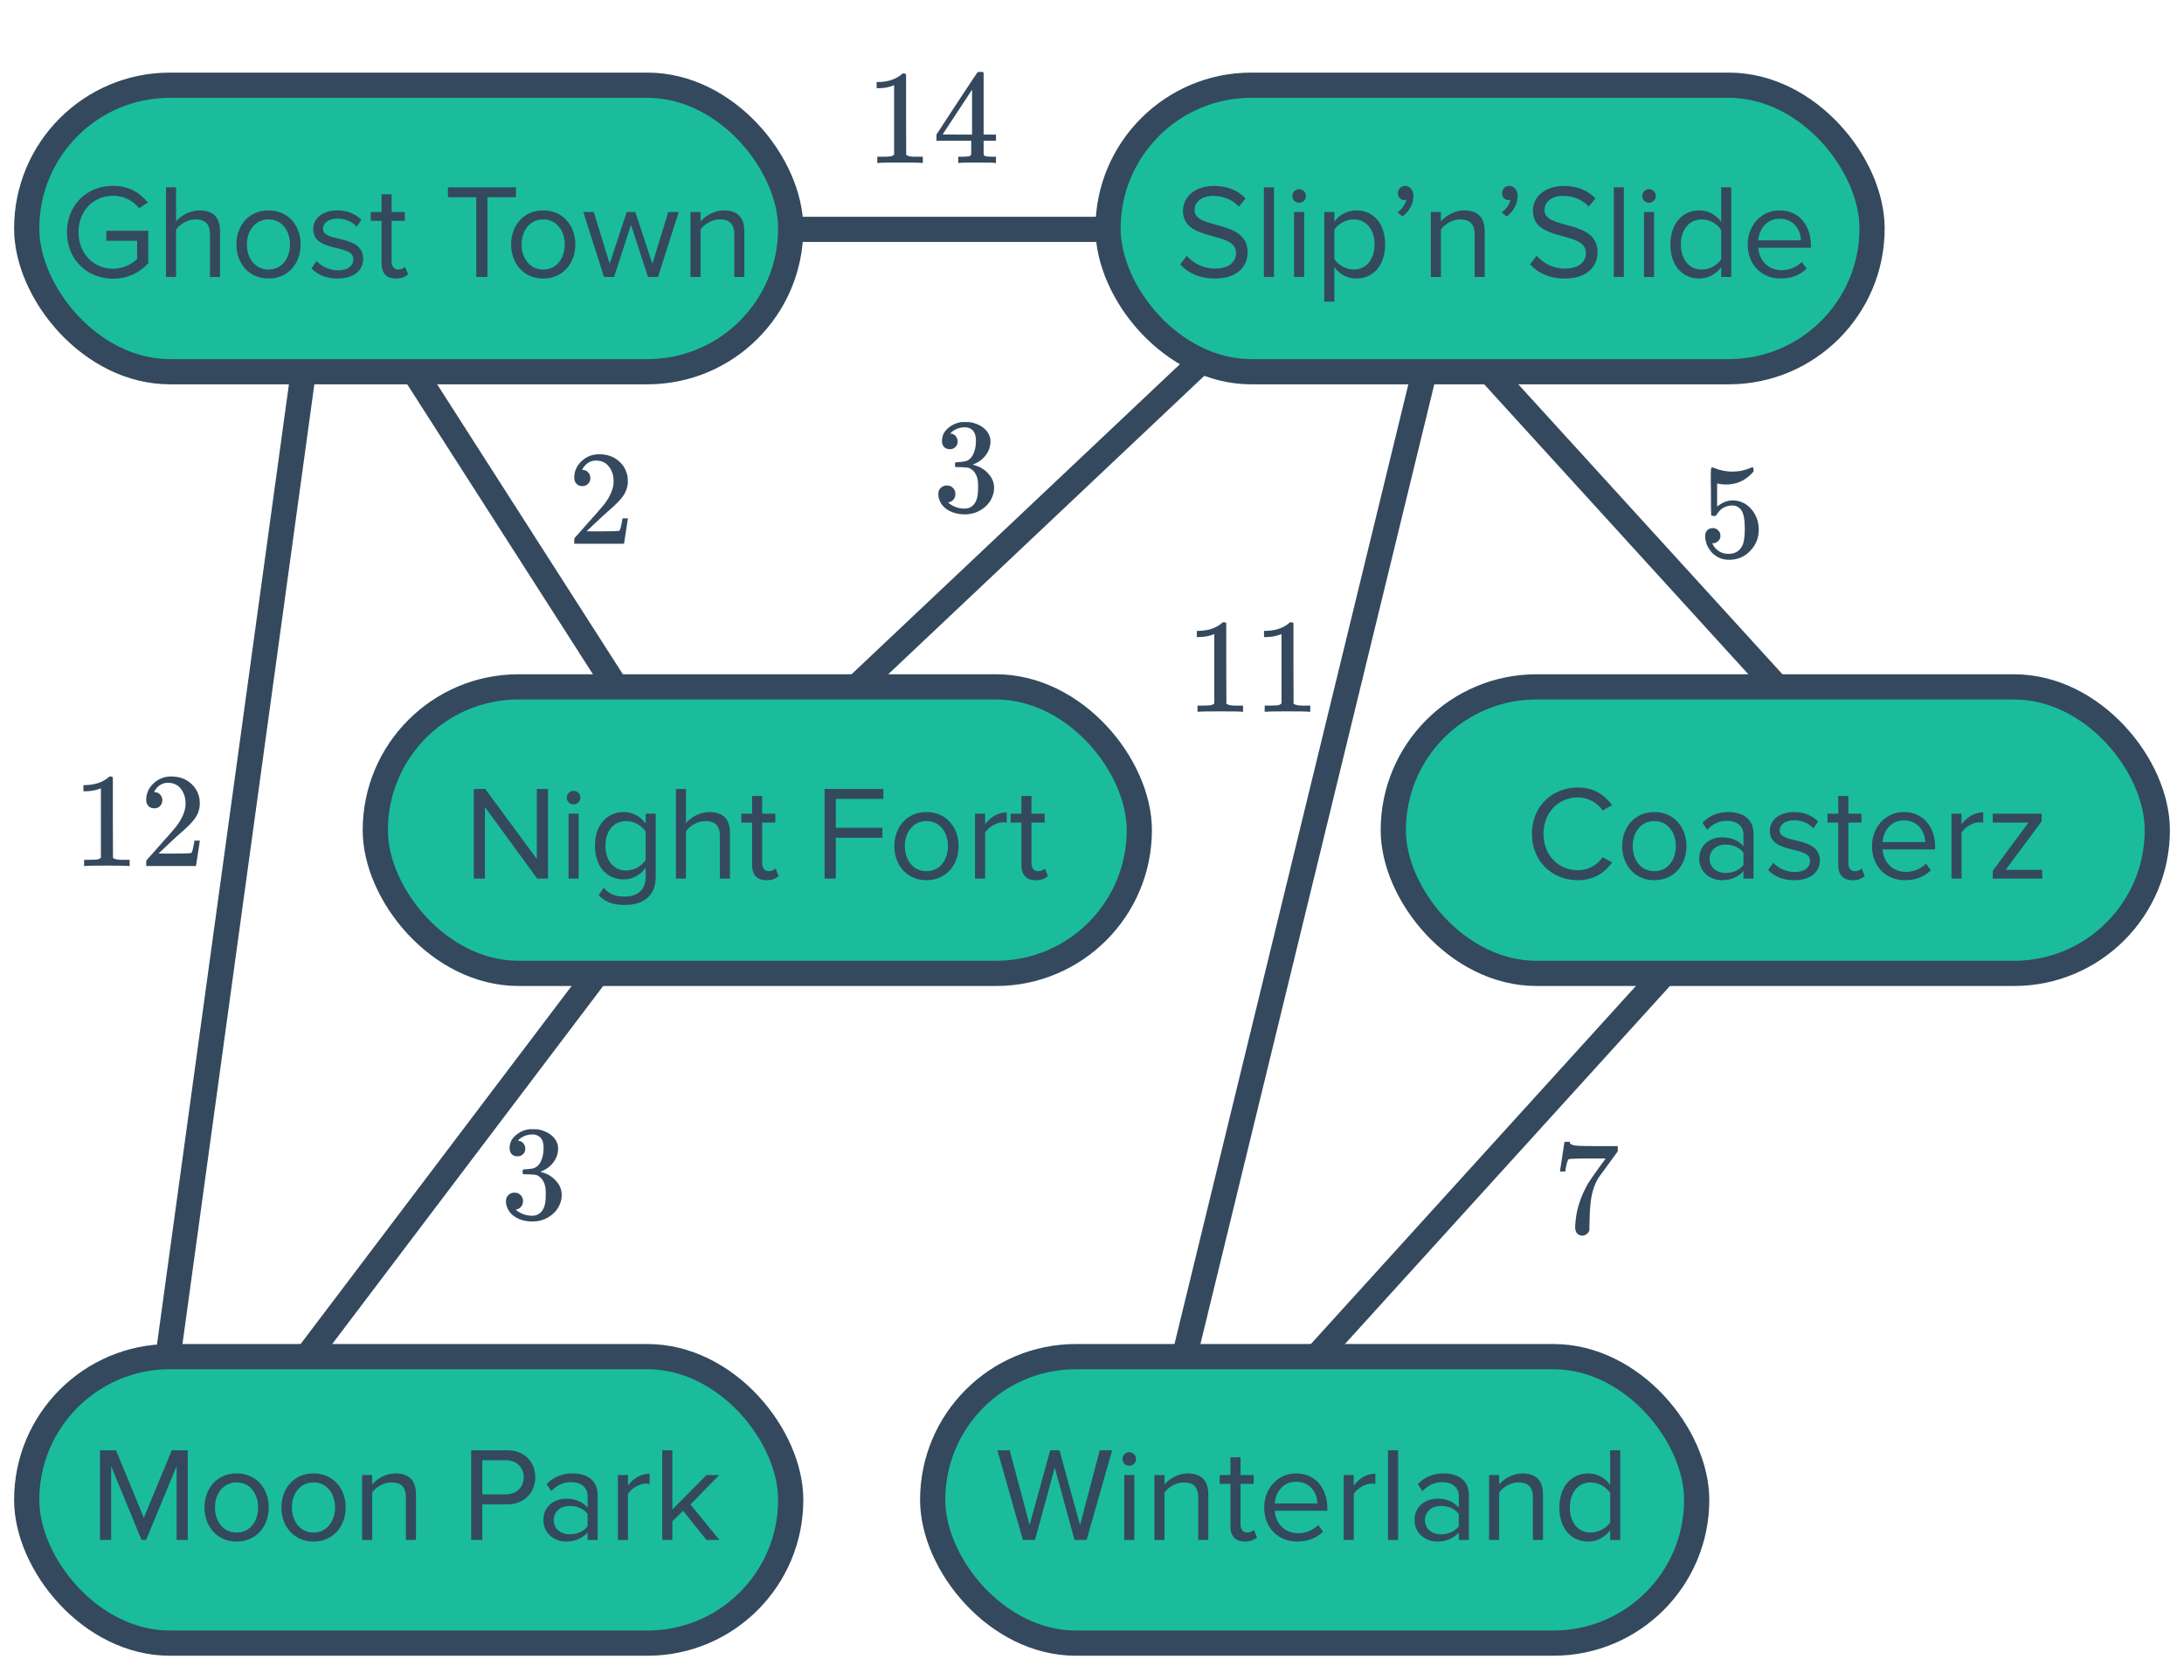
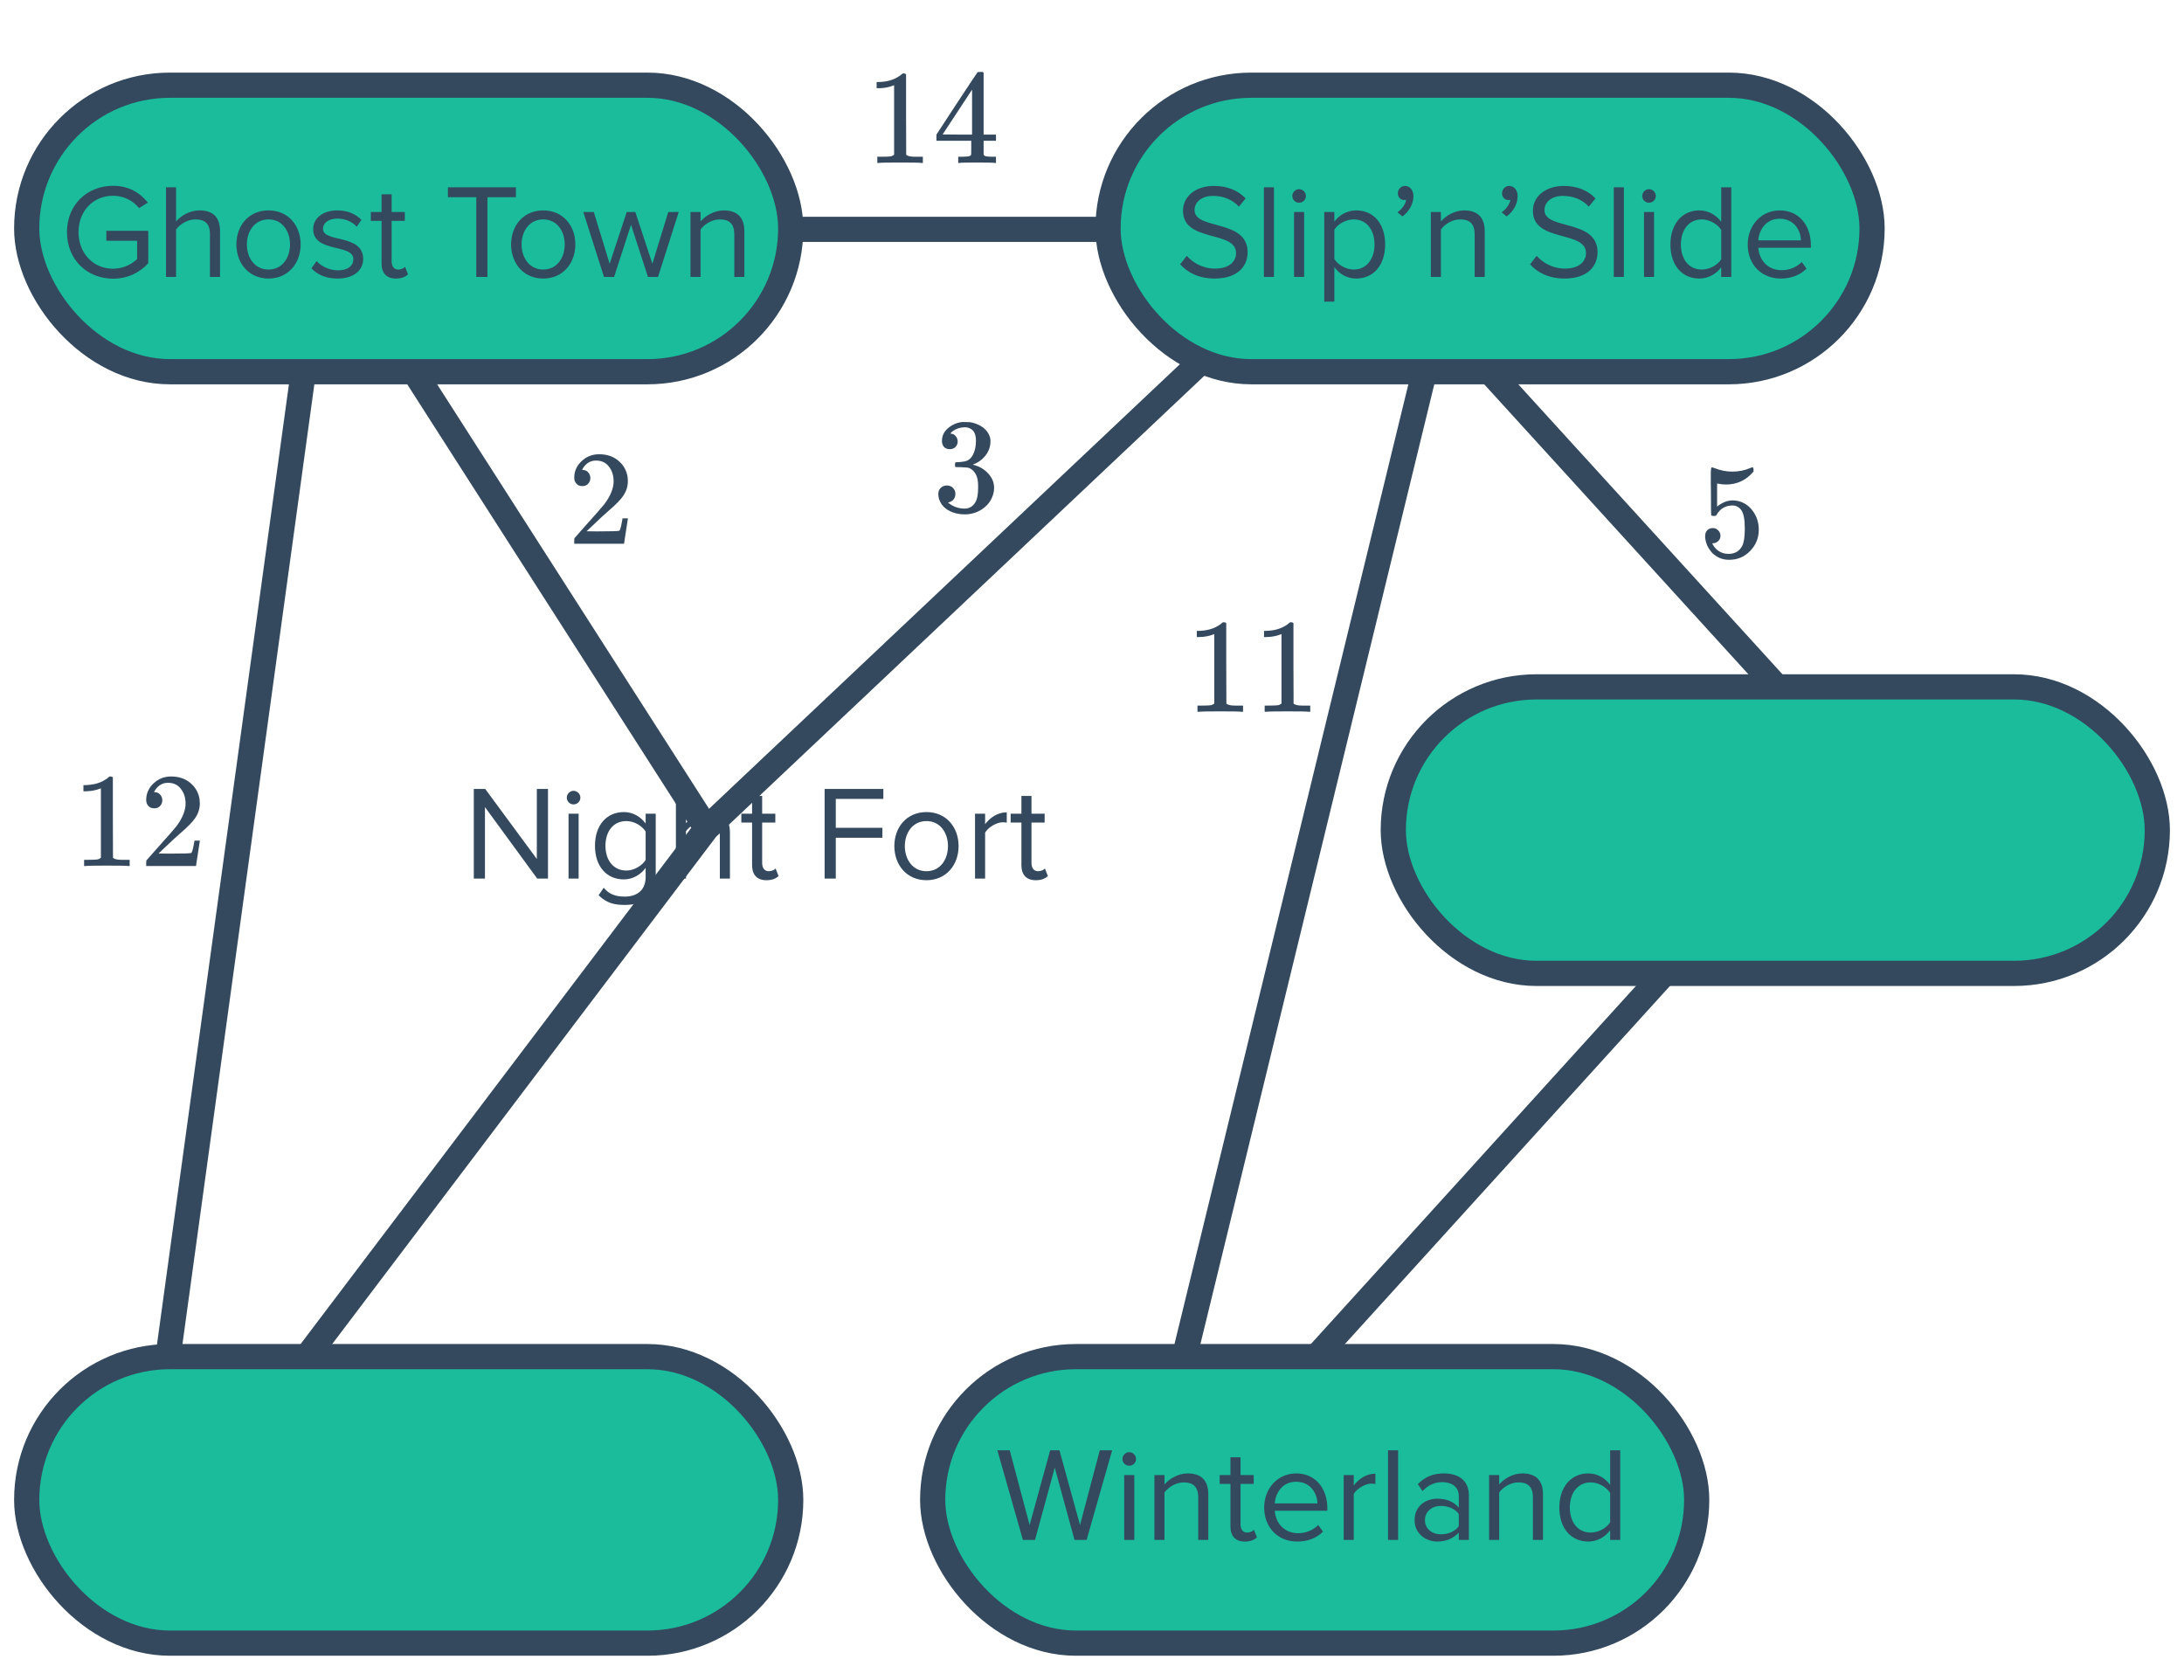
<svg xmlns="http://www.w3.org/2000/svg" width="260" height="200" viewBox="0 0 260 200" fill="none">
  <path d="M18.545 172.105L38.444 27.303M38.444 27.303H173.7M38.444 27.303L84.123 98.615M173.7 27.303L135.229 185.17L220.334 91.425L161.912 27.303H159.651M173.7 27.303H159.651M159.651 27.303L84.123 98.615M84.123 98.615L23.972 178.093" stroke="#34495E" stroke-width="3" />
  <rect x="3.178" y="10.143" width="90.955" height="34.108" rx="17.054" fill="#1ABC9C" stroke="#34495E" stroke-width="3" />
  <rect x="131.91" y="10.143" width="90.955" height="34.108" rx="17.054" fill="#1ABC9C" stroke="#34495E" stroke-width="3" />
  <rect x="165.867" y="81.767" width="90.955" height="34.108" rx="17.054" fill="#1ABC9C" stroke="#34495E" stroke-width="3" />
-   <rect x="44.678" y="81.767" width="90.955" height="34.108" rx="17.054" fill="#1ABC9C" stroke="#34495E" stroke-width="3" />
  <rect x="3.178" y="161.496" width="90.955" height="34.108" rx="17.054" fill="#1ABC9C" stroke="#34495E" stroke-width="3" />
  <rect x="111.033" y="161.496" width="90.955" height="34.108" rx="17.054" fill="#1ABC9C" stroke="#34495E" stroke-width="3" />
  <path d="M109.689 19.396C109.508 19.364 108.66 19.348 107.145 19.348C105.652 19.348 104.814 19.364 104.633 19.396H104.441V18.66H104.857C105.476 18.66 105.876 18.644 106.057 18.612C106.142 18.601 106.27 18.537 106.441 18.42V10.148C106.42 10.148 106.377 10.164 106.313 10.196C105.822 10.388 105.273 10.489 104.665 10.5H104.361V9.764H104.665C105.561 9.732 106.308 9.529 106.905 9.156C107.097 9.049 107.262 8.927 107.401 8.788C107.422 8.756 107.486 8.74 107.593 8.74C107.7 8.74 107.79 8.772 107.865 8.836V13.62L107.881 18.42C108.041 18.58 108.388 18.66 108.921 18.66H109.449H109.865V19.396H109.689ZM118.425 19.396C118.276 19.364 117.588 19.348 116.361 19.348C115.081 19.348 114.366 19.364 114.217 19.396H114.073V18.66H114.569C115.028 18.649 115.31 18.623 115.417 18.58C115.502 18.559 115.566 18.505 115.609 18.42C115.62 18.399 115.625 18.111 115.625 17.556V16.756H111.481V16.02L113.897 12.324C115.529 9.849 116.356 8.607 116.377 8.596C116.398 8.575 116.51 8.564 116.713 8.564H117.001L117.097 8.66V16.02H118.569V16.756H117.097V17.572C117.097 18.009 117.097 18.265 117.097 18.34C117.108 18.415 117.14 18.479 117.193 18.532C117.278 18.607 117.582 18.649 118.105 18.66H118.569V19.396H118.425ZM115.721 16.02V10.676L112.217 16.004L113.961 16.02H115.721Z" fill="#34495E" />
  <path d="M15.26 103.091C15.079 103.059 14.231 103.043 12.716 103.043C11.223 103.043 10.386 103.059 10.204 103.091H10.012V102.355H10.428C11.047 102.355 11.447 102.339 11.628 102.307C11.713 102.296 11.841 102.232 12.012 102.115V93.843C11.991 93.843 11.948 93.859 11.884 93.891C11.393 94.082 10.844 94.184 10.236 94.195H9.932V93.459H10.236C11.132 93.427 11.879 93.224 12.476 92.85C12.668 92.744 12.834 92.621 12.972 92.483C12.993 92.451 13.057 92.434 13.164 92.434C13.271 92.434 13.361 92.466 13.436 92.531V97.314L13.452 102.115C13.612 102.275 13.959 102.355 14.492 102.355H15.02H15.436V103.091H15.26ZM18.364 96.227C18.066 96.227 17.831 96.13 17.66 95.939C17.489 95.746 17.404 95.512 17.404 95.234C17.404 94.466 17.692 93.811 18.268 93.266C18.855 92.712 19.553 92.434 20.364 92.434C21.282 92.434 22.039 92.685 22.636 93.186C23.244 93.677 23.617 94.323 23.756 95.123C23.777 95.314 23.788 95.49 23.788 95.65C23.788 96.269 23.602 96.85 23.228 97.394C22.93 97.843 22.327 98.456 21.42 99.234C21.036 99.565 20.503 100.056 19.82 100.707L18.876 101.603L20.092 101.619C21.767 101.619 22.657 101.592 22.764 101.539C22.807 101.528 22.86 101.416 22.924 101.203C22.967 101.085 23.041 100.723 23.148 100.115V100.067H23.788V100.115L23.34 103.043V103.091H17.404V102.787C17.404 102.573 17.415 102.451 17.436 102.419C17.447 102.408 17.895 101.901 18.78 100.899C19.943 99.608 20.689 98.754 21.02 98.338C21.735 97.368 22.092 96.477 22.092 95.666C22.092 94.963 21.905 94.376 21.532 93.906C21.169 93.427 20.657 93.186 19.996 93.186C19.378 93.186 18.876 93.464 18.492 94.019C18.471 94.061 18.439 94.12 18.396 94.195C18.364 94.248 18.348 94.28 18.348 94.29C18.348 94.301 18.375 94.306 18.428 94.306C18.695 94.306 18.908 94.403 19.068 94.594C19.239 94.787 19.324 95.01 19.324 95.266C19.324 95.533 19.233 95.763 19.052 95.954C18.881 96.136 18.652 96.227 18.364 96.227Z" fill="#34495E" />
-   <path d="M61.593 137.653C61.306 137.653 61.076 137.562 60.906 137.381C60.745 137.199 60.666 136.965 60.666 136.677C60.666 136.069 60.906 135.562 61.386 135.157C61.865 134.741 62.42 134.495 63.05 134.421H63.289C63.663 134.421 63.898 134.426 63.993 134.437C64.346 134.49 64.703 134.602 65.066 134.773C65.769 135.125 66.212 135.626 66.394 136.277C66.425 136.383 66.442 136.527 66.442 136.709C66.442 137.338 66.244 137.903 65.85 138.405C65.466 138.895 64.98 139.247 64.394 139.461C64.34 139.482 64.34 139.498 64.394 139.509C64.415 139.519 64.468 139.535 64.553 139.557C65.204 139.738 65.754 140.079 66.201 140.581C66.65 141.071 66.874 141.631 66.874 142.261C66.874 142.698 66.772 143.119 66.57 143.525C66.314 144.069 65.892 144.522 65.305 144.885C64.73 145.237 64.084 145.413 63.37 145.413C62.666 145.413 62.041 145.263 61.498 144.965C60.953 144.666 60.586 144.266 60.394 143.765C60.287 143.541 60.233 143.279 60.233 142.981C60.233 142.682 60.33 142.442 60.522 142.261C60.724 142.069 60.964 141.973 61.242 141.973C61.54 141.973 61.785 142.069 61.977 142.261C62.169 142.453 62.266 142.693 62.266 142.981C62.266 143.226 62.196 143.439 62.057 143.621C61.919 143.802 61.732 143.919 61.498 143.973L61.386 144.005C61.962 144.485 62.623 144.725 63.37 144.725C63.956 144.725 64.399 144.442 64.698 143.877C64.879 143.525 64.969 142.986 64.969 142.261V141.941C64.969 140.927 64.628 140.25 63.946 139.909C63.785 139.845 63.46 139.807 62.969 139.797L62.297 139.781L62.249 139.749C62.228 139.717 62.218 139.631 62.218 139.493C62.218 139.365 62.233 139.285 62.266 139.253C62.297 139.221 62.324 139.205 62.346 139.205C62.644 139.205 62.953 139.178 63.273 139.125C63.743 139.061 64.1 138.799 64.346 138.341C64.591 137.871 64.713 137.311 64.713 136.661C64.713 135.967 64.527 135.503 64.153 135.269C63.929 135.119 63.679 135.045 63.401 135.045C62.868 135.045 62.399 135.189 61.993 135.477C61.951 135.498 61.903 135.535 61.849 135.589C61.796 135.631 61.754 135.674 61.721 135.717L61.673 135.781C61.706 135.791 61.743 135.802 61.785 135.813C61.999 135.834 62.175 135.935 62.313 136.117C62.463 136.298 62.538 136.506 62.538 136.741C62.538 136.997 62.447 137.215 62.266 137.397C62.095 137.567 61.871 137.653 61.593 137.653Z" fill="#34495E" />
  <path d="M147.806 84.731C147.624 84.699 146.776 84.683 145.262 84.683C143.768 84.683 142.931 84.699 142.75 84.731H142.558V83.995H142.974C143.592 83.995 143.992 83.979 144.174 83.947C144.259 83.936 144.387 83.872 144.558 83.755V75.483C144.536 75.483 144.494 75.499 144.43 75.531C143.939 75.723 143.39 75.824 142.782 75.835H142.478V75.099H142.782C143.678 75.067 144.424 74.864 145.022 74.491C145.214 74.384 145.379 74.261 145.518 74.123C145.539 74.091 145.603 74.075 145.71 74.075C145.816 74.075 145.907 74.107 145.982 74.171V78.955L145.998 83.755C146.158 83.915 146.504 83.995 147.038 83.995H147.566H147.982V84.731H147.806ZM155.806 84.731C155.624 84.699 154.776 84.683 153.262 84.683C151.768 84.683 150.931 84.699 150.75 84.731H150.558V83.995H150.974C151.592 83.995 151.992 83.979 152.174 83.947C152.259 83.936 152.387 83.872 152.558 83.755V75.483C152.536 75.483 152.494 75.499 152.43 75.531C151.939 75.723 151.39 75.824 150.782 75.835H150.478V75.099H150.782C151.678 75.067 152.424 74.864 153.022 74.491C153.214 74.384 153.379 74.261 153.518 74.123C153.539 74.091 153.603 74.075 153.71 74.075C153.816 74.075 153.907 74.107 153.982 74.171V78.955L153.998 83.755C154.158 83.915 154.504 83.995 155.038 83.995H155.566H155.982V84.731H155.806Z" fill="#34495E" />
-   <path d="M185.712 139.412C185.722 139.391 185.813 138.81 185.984 137.668L186.24 135.956C186.24 135.935 186.346 135.924 186.56 135.924H186.88V135.988C186.88 136.095 186.96 136.186 187.12 136.26C187.28 136.335 187.557 136.383 187.952 136.404C188.357 136.426 189.258 136.436 190.656 136.436H192.592V137.06L191.504 138.548C191.344 138.772 191.162 139.023 190.96 139.3C190.757 139.567 190.602 139.775 190.496 139.924C190.389 140.074 190.325 140.164 190.304 140.196C189.749 141.06 189.418 142.218 189.312 143.668C189.269 144.106 189.242 144.703 189.232 145.46C189.232 145.61 189.226 145.764 189.216 145.924C189.216 146.074 189.216 146.196 189.216 146.292V146.436C189.173 146.618 189.066 146.772 188.896 146.9C188.736 147.028 188.56 147.092 188.368 147.092C188.112 147.092 187.904 147.002 187.744 146.82C187.594 146.65 187.52 146.41 187.52 146.1C187.52 145.94 187.541 145.636 187.584 145.188C187.744 143.748 188.24 142.303 189.072 140.852C189.285 140.511 189.733 139.866 190.416 138.916L191.152 137.908H189.664C187.808 137.908 186.832 137.94 186.736 138.004C186.693 138.026 186.634 138.143 186.56 138.356C186.496 138.57 186.442 138.82 186.4 139.108C186.378 139.29 186.362 139.391 186.352 139.412V139.46H185.712V139.412Z" fill="#34495E" />
  <path d="M203.906 62.863C204.162 62.863 204.375 62.953 204.546 63.135C204.727 63.305 204.818 63.524 204.818 63.791C204.818 64.036 204.727 64.244 204.546 64.415C204.365 64.585 204.162 64.671 203.938 64.671H203.826L203.874 64.751C204.034 65.092 204.279 65.375 204.61 65.599C204.941 65.823 205.33 65.935 205.778 65.935C206.535 65.935 207.079 65.615 207.41 64.975C207.613 64.58 207.714 63.897 207.714 62.927C207.714 61.828 207.57 61.087 207.282 60.703C207.005 60.351 206.663 60.175 206.258 60.175C205.426 60.175 204.797 60.537 204.37 61.263C204.327 61.337 204.285 61.385 204.242 61.407C204.21 61.417 204.135 61.423 204.018 61.423C203.837 61.423 203.735 61.391 203.714 61.327C203.693 61.284 203.682 60.351 203.682 58.527C203.682 58.207 203.677 57.828 203.666 57.391C203.666 56.953 203.666 56.676 203.666 56.559C203.666 55.961 203.698 55.663 203.762 55.663C203.783 55.641 203.805 55.631 203.826 55.631L204.114 55.727C204.807 56.004 205.517 56.143 206.242 56.143C206.999 56.143 207.725 55.993 208.418 55.695C208.503 55.652 208.573 55.631 208.626 55.631C208.711 55.631 208.754 55.727 208.754 55.919V56.127C207.89 57.161 206.797 57.679 205.474 57.679C205.143 57.679 204.845 57.647 204.578 57.583L204.418 57.551V60.303C205.026 59.812 205.65 59.567 206.29 59.567C206.493 59.567 206.711 59.593 206.946 59.647C207.661 59.828 208.242 60.233 208.69 60.863C209.149 61.492 209.378 62.228 209.378 63.071C209.378 64.041 209.037 64.879 208.354 65.583C207.682 66.287 206.85 66.639 205.858 66.639C205.186 66.639 204.615 66.452 204.146 66.079C203.943 65.951 203.767 65.775 203.618 65.551C203.298 65.167 203.095 64.692 203.01 64.127C203.01 64.095 203.005 64.047 202.994 63.983C202.994 63.908 202.994 63.855 202.994 63.823C202.994 63.524 203.079 63.289 203.25 63.119C203.421 62.948 203.639 62.863 203.906 62.863Z" fill="#34495E" />
  <path d="M69.322 57.867C69.023 57.867 68.788 57.771 68.618 57.579C68.447 57.387 68.362 57.152 68.362 56.875C68.362 56.107 68.65 55.451 69.225 54.907C69.812 54.352 70.511 54.075 71.322 54.075C72.239 54.075 72.996 54.325 73.594 54.827C74.201 55.317 74.575 55.963 74.713 56.763C74.735 56.955 74.746 57.131 74.746 57.291C74.746 57.909 74.559 58.491 74.186 59.035C73.887 59.483 73.284 60.096 72.377 60.875C71.993 61.205 71.46 61.696 70.778 62.347L69.834 63.243L71.049 63.259C72.724 63.259 73.615 63.232 73.722 63.179C73.764 63.168 73.817 63.056 73.882 62.843C73.924 62.725 73.999 62.363 74.106 61.755V61.707H74.746V61.755L74.297 64.683V64.731H68.362V64.427C68.362 64.213 68.372 64.091 68.394 64.059C68.404 64.048 68.852 63.541 69.737 62.539C70.9 61.248 71.647 60.395 71.978 59.979C72.692 59.008 73.049 58.117 73.049 57.307C73.049 56.603 72.863 56.016 72.49 55.547C72.127 55.067 71.615 54.827 70.954 54.827C70.335 54.827 69.834 55.104 69.45 55.659C69.428 55.701 69.396 55.76 69.353 55.835C69.322 55.888 69.305 55.92 69.305 55.931C69.305 55.941 69.332 55.947 69.385 55.947C69.652 55.947 69.865 56.043 70.025 56.235C70.196 56.427 70.281 56.651 70.281 56.907C70.281 57.173 70.191 57.403 70.01 57.595C69.839 57.776 69.609 57.867 69.322 57.867Z" fill="#34495E" />
  <path d="M113.065 53.472C112.777 53.472 112.548 53.382 112.377 53.2C112.217 53.019 112.137 52.784 112.137 52.496C112.137 51.888 112.377 51.382 112.857 50.976C113.337 50.56 113.892 50.315 114.521 50.24H114.761C115.134 50.24 115.369 50.245 115.465 50.256C115.817 50.309 116.174 50.422 116.537 50.592C117.241 50.944 117.684 51.446 117.865 52.096C117.897 52.203 117.913 52.347 117.913 52.528C117.913 53.157 117.716 53.723 117.321 54.224C116.937 54.715 116.452 55.067 115.865 55.28C115.812 55.301 115.812 55.318 115.865 55.328C115.886 55.339 115.94 55.355 116.025 55.376C116.676 55.557 117.225 55.899 117.673 56.4C118.121 56.891 118.345 57.451 118.345 58.08C118.345 58.517 118.244 58.939 118.041 59.344C117.785 59.888 117.364 60.342 116.777 60.704C116.201 61.056 115.556 61.232 114.841 61.232C114.137 61.232 113.513 61.083 112.969 60.784C112.425 60.486 112.057 60.086 111.865 59.584C111.758 59.36 111.705 59.099 111.705 58.8C111.705 58.502 111.801 58.261 111.993 58.08C112.196 57.888 112.436 57.792 112.713 57.792C113.012 57.792 113.257 57.888 113.449 58.08C113.641 58.272 113.737 58.512 113.737 58.8C113.737 59.045 113.668 59.259 113.529 59.44C113.39 59.621 113.204 59.739 112.969 59.792L112.857 59.824C113.433 60.304 114.094 60.544 114.841 60.544C115.428 60.544 115.87 60.261 116.169 59.696C116.35 59.344 116.441 58.806 116.441 58.08V57.76C116.441 56.747 116.1 56.069 115.417 55.728C115.257 55.664 114.932 55.627 114.441 55.616L113.769 55.6L113.721 55.568C113.7 55.536 113.689 55.451 113.689 55.312C113.689 55.184 113.705 55.104 113.737 55.072C113.769 55.04 113.796 55.024 113.817 55.024C114.116 55.024 114.425 54.998 114.745 54.944C115.214 54.88 115.572 54.619 115.817 54.16C116.062 53.691 116.185 53.131 116.185 52.48C116.185 51.787 115.998 51.323 115.625 51.088C115.401 50.939 115.15 50.864 114.873 50.864C114.34 50.864 113.87 51.008 113.465 51.296C113.422 51.318 113.374 51.355 113.321 51.408C113.268 51.451 113.225 51.493 113.193 51.536L113.145 51.6C113.177 51.611 113.214 51.621 113.257 51.632C113.47 51.654 113.646 51.755 113.785 51.936C113.934 52.117 114.009 52.325 114.009 52.56C114.009 52.816 113.918 53.035 113.737 53.216C113.566 53.387 113.342 53.472 113.065 53.472Z" fill="#34495E" />
  <path d="M13.46 33.175C15.204 33.175 16.66 32.438 17.652 31.334V27.479H12.66V28.663H16.324V30.838C15.796 31.366 14.74 31.991 13.46 31.991C11.124 31.991 9.348 30.166 9.348 27.639C9.348 25.095 11.124 23.302 13.46 23.302C14.74 23.302 15.876 23.91 16.548 24.774L17.604 24.119C16.66 22.951 15.348 22.119 13.46 22.119C10.42 22.119 7.972 24.326 7.972 27.639C7.972 30.951 10.42 33.175 13.46 33.175ZM26.194 32.967V27.511C26.194 25.831 25.346 25.047 23.73 25.047C22.562 25.047 21.506 25.718 20.962 26.358V22.294H19.762V32.967H20.962V27.319C21.426 26.695 22.322 26.119 23.25 26.119C24.29 26.119 24.994 26.518 24.994 27.878V32.967H26.194ZM31.966 33.158C34.318 33.158 35.79 31.334 35.79 29.095C35.79 26.855 34.318 25.047 31.966 25.047C29.614 25.047 28.142 26.855 28.142 29.095C28.142 31.334 29.614 33.158 31.966 33.158ZM31.966 32.087C30.318 32.087 29.39 30.678 29.39 29.095C29.39 27.526 30.318 26.119 31.966 26.119C33.614 26.119 34.526 27.526 34.526 29.095C34.526 30.678 33.614 32.087 31.966 32.087ZM40.194 33.158C42.194 33.158 43.234 32.118 43.234 30.823C43.234 27.814 38.45 28.934 38.45 27.238C38.45 26.55 39.106 26.023 40.162 26.023C41.154 26.023 42.002 26.439 42.466 26.998L43.026 26.166C42.402 25.543 41.474 25.047 40.162 25.047C38.322 25.047 37.282 26.07 37.282 27.27C37.282 30.134 42.066 28.983 42.066 30.855C42.066 31.622 41.426 32.182 40.242 32.182C39.186 32.182 38.21 31.671 37.698 31.078L37.074 31.942C37.858 32.775 38.93 33.158 40.194 33.158ZM47.136 33.158C47.84 33.158 48.272 32.95 48.576 32.663L48.224 31.767C48.064 31.942 47.744 32.087 47.408 32.087C46.88 32.087 46.624 31.671 46.624 31.095V26.294H48.192V25.238H46.624V23.127H45.424V25.238H44.144V26.294H45.424V31.351C45.424 32.502 46 33.158 47.136 33.158ZM58.028 32.967V23.479H61.42V22.294H53.324V23.479H56.7V32.967H58.028ZM64.669 33.158C67.021 33.158 68.493 31.334 68.493 29.095C68.493 26.855 67.021 25.047 64.669 25.047C62.317 25.047 60.845 26.855 60.845 29.095C60.845 31.334 62.317 33.158 64.669 33.158ZM64.669 32.087C63.021 32.087 62.093 30.678 62.093 29.095C62.093 27.526 63.021 26.119 64.669 26.119C66.317 26.119 67.229 27.526 67.229 29.095C67.229 30.678 66.317 32.087 64.669 32.087ZM78.338 32.967L80.802 25.238H79.553L77.665 31.398L75.633 25.238H74.609L72.578 31.398L70.689 25.238H69.442L71.906 32.967H73.106L75.121 26.759L77.138 32.967H78.338ZM88.615 32.967V27.543C88.615 25.863 87.767 25.047 86.151 25.047C84.999 25.047 83.944 25.718 83.4 26.358V25.238H82.2V32.967H83.4V27.319C83.847 26.695 84.743 26.119 85.688 26.119C86.728 26.119 87.415 26.55 87.415 27.91V32.967H88.615Z" fill="#34495E" />
-   <path d="M22.352 183.319V172.647H20.448L17.12 180.679L13.808 172.647H11.904V183.319H13.232V174.535L16.848 183.319H17.392L21.024 174.535V183.319H22.352ZM28.169 183.511C30.521 183.511 31.993 181.687 31.993 179.447C31.993 177.207 30.521 175.399 28.169 175.399C25.817 175.399 24.345 177.207 24.345 179.447C24.345 181.687 25.817 183.511 28.169 183.511ZM28.169 182.439C26.521 182.439 25.593 181.031 25.593 179.447C25.593 177.879 26.521 176.471 28.169 176.471C29.817 176.471 30.729 177.879 30.729 179.447C30.729 181.031 29.817 182.439 28.169 182.439ZM37.325 183.511C39.678 183.511 41.15 181.687 41.15 179.447C41.15 177.207 39.678 175.399 37.325 175.399C34.974 175.399 33.502 177.207 33.502 179.447C33.502 181.687 34.974 183.511 37.325 183.511ZM37.325 182.439C35.678 182.439 34.749 181.031 34.749 179.447C34.749 177.879 35.678 176.471 37.325 176.471C38.974 176.471 39.886 177.879 39.886 179.447C39.886 181.031 38.974 182.439 37.325 182.439ZM49.522 183.319V177.895C49.522 176.215 48.674 175.399 47.058 175.399C45.906 175.399 44.85 176.071 44.306 176.711V175.591H43.106V183.319H44.306V177.671C44.754 177.047 45.65 176.471 46.594 176.471C47.634 176.471 48.322 176.903 48.322 178.263V183.319H49.522ZM57.419 183.319V179.079H60.379C62.491 179.079 63.723 177.607 63.723 175.863C63.723 174.119 62.523 172.647 60.379 172.647H56.091V183.319H57.419ZM60.219 177.895H57.419V173.831H60.219C61.483 173.831 62.347 174.663 62.347 175.863C62.347 177.063 61.483 177.895 60.219 177.895ZM71.153 183.319V178.007C71.153 176.135 69.793 175.399 68.161 175.399C66.897 175.399 65.905 175.815 65.073 176.679L65.633 177.511C66.321 176.775 67.073 176.439 68.001 176.439C69.121 176.439 69.953 177.031 69.953 178.071V179.463C69.329 178.743 68.449 178.407 67.393 178.407C66.081 178.407 64.689 179.223 64.689 180.951C64.689 182.631 66.081 183.511 67.393 183.511C68.433 183.511 69.313 183.143 69.953 182.439V183.319H71.153ZM67.825 182.647C66.705 182.647 65.921 181.943 65.921 180.967C65.921 179.975 66.705 179.271 67.825 179.271C68.673 179.271 69.489 179.591 69.953 180.231V181.687C69.489 182.327 68.673 182.647 67.825 182.647ZM74.759 183.319V177.847C75.111 177.223 76.119 176.615 76.855 176.615C77.047 176.615 77.191 176.631 77.335 176.663V175.431C76.279 175.431 75.383 176.023 74.759 176.839V175.591H73.559V183.319H74.759ZM85.64 183.319L82.2 179.095L85.624 175.591H84.104L80.04 179.703V172.647H78.84V183.319H80.04V181.111L81.32 179.847L84.104 183.319H85.64Z" fill="#34495E" />
  <path d="M129.358 183.319L132.398 172.647H130.926L128.574 181.543L126.126 172.647H125.022L122.574 181.543L120.206 172.647H118.734L121.774 183.319H123.214L125.566 174.711L127.918 183.319H129.358ZM134.427 174.487C134.875 174.487 135.243 174.135 135.243 173.687C135.243 173.239 134.875 172.871 134.427 172.871C133.995 172.871 133.627 173.239 133.627 173.687C133.627 174.135 133.995 174.487 134.427 174.487ZM135.035 183.319V175.591H133.835V183.319H135.035ZM143.845 183.319V177.895C143.845 176.215 142.997 175.399 141.381 175.399C140.229 175.399 139.173 176.071 138.629 176.711V175.591H137.429V183.319H138.629V177.671C139.077 177.047 139.973 176.471 140.917 176.471C141.957 176.471 142.645 176.903 142.645 178.263V183.319H143.845ZM148.194 183.511C148.898 183.511 149.33 183.303 149.634 183.015L149.282 182.119C149.122 182.295 148.802 182.439 148.466 182.439C147.938 182.439 147.682 182.023 147.682 181.447V176.647H149.25V175.591H147.682V173.479H146.482V175.591H145.202V176.647H146.482V181.703C146.482 182.855 147.058 183.511 148.194 183.511ZM154.433 183.511C155.697 183.511 156.737 183.095 157.505 182.327L156.929 181.543C156.321 182.167 155.425 182.519 154.545 182.519C152.881 182.519 151.857 181.303 151.761 179.847H158.017V179.543C158.017 177.223 156.641 175.399 154.305 175.399C152.097 175.399 150.497 177.207 150.497 179.447C150.497 181.863 152.145 183.511 154.433 183.511ZM156.833 178.967H151.761C151.825 177.783 152.641 176.391 154.289 176.391C156.049 176.391 156.817 177.815 156.833 178.967ZM161.16 183.319V177.847C161.512 177.223 162.52 176.615 163.256 176.615C163.448 176.615 163.592 176.631 163.736 176.663V175.431C162.68 175.431 161.784 176.023 161.16 176.839V175.591H159.96V183.319H161.16ZM166.442 183.319V172.647H165.242V183.319H166.442ZM174.867 183.319V178.007C174.867 176.135 173.507 175.399 171.875 175.399C170.611 175.399 169.619 175.815 168.787 176.679L169.347 177.511C170.035 176.775 170.787 176.439 171.715 176.439C172.835 176.439 173.667 177.031 173.667 178.071V179.463C173.043 178.743 172.163 178.407 171.107 178.407C169.795 178.407 168.403 179.223 168.403 180.951C168.403 182.631 169.795 183.511 171.107 183.511C172.147 183.511 173.027 183.143 173.667 182.439V183.319H174.867ZM171.539 182.647C170.419 182.647 169.635 181.943 169.635 180.967C169.635 179.975 170.419 179.271 171.539 179.271C172.387 179.271 173.203 179.591 173.667 180.231V181.687C173.203 182.327 172.387 182.647 171.539 182.647ZM183.689 183.319V177.895C183.689 176.215 182.841 175.399 181.225 175.399C180.073 175.399 179.017 176.071 178.473 176.711V175.591H177.273V183.319H178.473V177.671C178.921 177.047 179.817 176.471 180.761 176.471C181.801 176.471 182.489 176.903 182.489 178.263V183.319H183.689ZM192.885 183.319V172.647H191.685V176.759C191.061 175.911 190.117 175.399 189.077 175.399C187.045 175.399 185.637 176.999 185.637 179.463C185.637 181.975 187.061 183.511 189.077 183.511C190.165 183.511 191.109 182.951 191.685 182.167V183.319H192.885ZM189.365 182.439C187.813 182.439 186.885 181.175 186.885 179.463C186.885 177.751 187.813 176.471 189.365 176.471C190.325 176.471 191.253 177.047 191.685 177.719V181.223C191.253 181.895 190.325 182.439 189.365 182.439Z" fill="#34495E" />
-   <path d="M187.859 104.783C189.747 104.783 191.027 103.887 191.923 102.671L190.787 102.047C190.179 102.959 189.075 103.599 187.859 103.599C185.523 103.599 183.747 101.791 183.747 99.263C183.747 96.719 185.523 94.927 187.859 94.927C189.075 94.927 190.179 95.582 190.787 96.478L191.907 95.855C191.059 94.654 189.747 93.743 187.859 93.743C184.787 93.743 182.371 95.983 182.371 99.263C182.371 102.543 184.787 104.783 187.859 104.783ZM196.944 104.783C199.296 104.783 200.768 102.959 200.768 100.719C200.768 98.478 199.296 96.671 196.944 96.671C194.592 96.671 193.12 98.478 193.12 100.719C193.12 102.959 194.592 104.783 196.944 104.783ZM196.944 103.711C195.296 103.711 194.368 102.303 194.368 100.719C194.368 99.15 195.296 97.743 196.944 97.743C198.592 97.743 199.504 99.15 199.504 100.719C199.504 102.303 198.592 103.711 196.944 103.711ZM208.756 104.591V99.278C208.756 97.406 207.396 96.671 205.764 96.671C204.5 96.671 203.508 97.087 202.676 97.951L203.236 98.782C203.924 98.046 204.676 97.71 205.604 97.71C206.724 97.71 207.556 98.302 207.556 99.343V100.735C206.932 100.015 206.052 99.678 204.996 99.678C203.684 99.678 202.292 100.495 202.292 102.223C202.292 103.903 203.684 104.783 204.996 104.783C206.036 104.783 206.916 104.415 207.556 103.711V104.591H208.756ZM205.428 103.919C204.308 103.919 203.524 103.215 203.524 102.239C203.524 101.247 204.308 100.543 205.428 100.543C206.276 100.543 207.092 100.863 207.556 101.503V102.959C207.092 103.599 206.276 103.919 205.428 103.919ZM213.61 104.783C215.61 104.783 216.65 103.743 216.65 102.447C216.65 99.439 211.866 100.559 211.866 98.862C211.866 98.174 212.522 97.647 213.578 97.647C214.57 97.647 215.418 98.062 215.882 98.623L216.442 97.79C215.818 97.166 214.89 96.671 213.578 96.671C211.738 96.671 210.698 97.695 210.698 98.894C210.698 101.759 215.482 100.607 215.482 102.479C215.482 103.247 214.842 103.807 213.658 103.807C212.602 103.807 211.626 103.295 211.114 102.703L210.49 103.567C211.274 104.399 212.346 104.783 213.61 104.783ZM220.551 104.783C221.255 104.783 221.687 104.575 221.991 104.287L221.639 103.391C221.479 103.567 221.159 103.711 220.823 103.711C220.295 103.711 220.039 103.295 220.039 102.719V97.918H221.607V96.862H220.039V94.751H218.839V96.862H217.559V97.918H218.839V102.975C218.839 104.127 219.415 104.783 220.551 104.783ZM226.79 104.783C228.054 104.783 229.094 104.367 229.862 103.599L229.286 102.815C228.678 103.439 227.782 103.791 226.902 103.791C225.238 103.791 224.214 102.575 224.118 101.119H230.374V100.815C230.374 98.495 228.998 96.671 226.662 96.671C224.454 96.671 222.854 98.478 222.854 100.719C222.854 103.135 224.502 104.783 226.79 104.783ZM229.19 100.239H224.118C224.182 99.055 224.998 97.662 226.646 97.662C228.406 97.662 229.174 99.087 229.19 100.239ZM233.518 104.591V99.118C233.87 98.495 234.878 97.886 235.614 97.886C235.806 97.886 235.95 97.903 236.094 97.934V96.703C235.038 96.703 234.142 97.294 233.518 98.111V96.862H232.318V104.591H233.518ZM243.119 104.591V103.551H238.767L243.055 97.775V96.862H237.231V97.918H241.487L237.231 103.663V104.591H243.119Z" fill="#34495E" />
  <path d="M65.236 104.591V93.918H63.908V102.255L57.764 93.918H56.404V104.591H57.732V96.079L63.956 104.591H65.236ZM68.276 95.758C68.724 95.758 69.092 95.406 69.092 94.959C69.092 94.51 68.724 94.142 68.276 94.142C67.844 94.142 67.476 94.51 67.476 94.959C67.476 95.406 67.844 95.758 68.276 95.758ZM68.884 104.591V96.862H67.684V104.591H68.884ZM74.382 107.727C76.27 107.727 78.062 106.927 78.062 104.367V96.862H76.862V98.031C76.238 97.183 75.31 96.671 74.27 96.671C72.238 96.671 70.83 98.207 70.83 100.687C70.83 103.183 72.254 104.687 74.27 104.687C75.358 104.687 76.302 104.095 76.862 103.311V104.415C76.862 106.111 75.662 106.735 74.382 106.735C73.278 106.735 72.51 106.447 71.87 105.679L71.262 106.575C72.174 107.471 73.07 107.727 74.382 107.727ZM74.558 103.631C73.006 103.631 72.078 102.383 72.078 100.687C72.078 98.975 73.006 97.743 74.558 97.743C75.518 97.743 76.446 98.319 76.862 98.99V102.367C76.446 103.039 75.518 103.631 74.558 103.631ZM86.897 104.591V99.135C86.897 97.454 86.049 96.671 84.433 96.671C83.265 96.671 82.209 97.343 81.665 97.983V93.918H80.465V104.591H81.665V98.942C82.129 98.319 83.025 97.743 83.953 97.743C84.993 97.743 85.697 98.142 85.697 99.502V104.591H86.897ZM91.245 104.783C91.949 104.783 92.381 104.575 92.685 104.287L92.333 103.391C92.173 103.567 91.853 103.711 91.517 103.711C90.989 103.711 90.733 103.295 90.733 102.719V97.918H92.301V96.862H90.733V94.751H89.533V96.862H88.253V97.918H89.533V102.975C89.533 104.127 90.109 104.783 91.245 104.783ZM99.497 104.591V99.727H105.049V98.543H99.497V95.103H105.161V93.918H98.169V104.591H99.497ZM110.294 104.783C112.646 104.783 114.118 102.959 114.118 100.719C114.118 98.478 112.646 96.671 110.294 96.671C107.942 96.671 106.47 98.478 106.47 100.719C106.47 102.959 107.942 104.783 110.294 104.783ZM110.294 103.711C108.646 103.711 107.718 102.303 107.718 100.719C107.718 99.15 108.646 97.743 110.294 97.743C111.942 97.743 112.854 99.15 112.854 100.719C112.854 102.303 111.942 103.711 110.294 103.711ZM117.275 104.591V99.118C117.627 98.495 118.635 97.886 119.371 97.886C119.563 97.886 119.707 97.903 119.851 97.934V96.703C118.795 96.703 117.899 97.294 117.275 98.111V96.862H116.075V104.591H117.275ZM123.308 104.783C124.012 104.783 124.444 104.575 124.748 104.287L124.396 103.391C124.236 103.567 123.916 103.711 123.58 103.711C123.052 103.711 122.796 103.295 122.796 102.719V97.918H124.364V96.862H122.796V94.751H121.596V96.862H120.316V97.918H121.596V102.975C121.596 104.127 122.172 104.783 123.308 104.783Z" fill="#34495E" />
  <path d="M144.592 33.158C147.472 33.158 148.528 31.575 148.528 30.023C148.528 26.038 142.208 27.415 142.208 25.015C142.208 24.006 143.12 23.319 144.4 23.319C145.568 23.319 146.688 23.718 147.488 24.599L148.288 23.622C147.392 22.678 146.128 22.134 144.496 22.134C142.4 22.134 140.832 23.334 140.832 25.095C140.832 28.902 147.152 27.383 147.152 30.134C147.152 30.951 146.544 31.974 144.64 31.974C143.136 31.974 141.984 31.238 141.28 30.454L140.496 31.462C141.376 32.455 142.736 33.158 144.592 33.158ZM151.663 32.967V22.294H150.463V32.967H151.663ZM154.648 24.134C155.096 24.134 155.464 23.782 155.464 23.334C155.464 22.887 155.096 22.518 154.648 22.518C154.216 22.518 153.848 22.887 153.848 23.334C153.848 23.782 154.216 24.134 154.648 24.134ZM155.256 32.967V25.238H154.056V32.967H155.256ZM161.458 33.158C163.49 33.158 164.898 31.59 164.898 29.095C164.898 26.582 163.49 25.047 161.458 25.047C160.37 25.047 159.41 25.607 158.85 26.39V25.238H157.65V35.91H158.85V31.799C159.474 32.663 160.402 33.158 161.458 33.158ZM161.154 32.087C160.21 32.087 159.266 31.511 158.85 30.838V27.351C159.266 26.678 160.21 26.119 161.154 26.119C162.706 26.119 163.634 27.383 163.634 29.095C163.634 30.806 162.706 32.087 161.154 32.087ZM168.266 23.351C168.266 22.567 167.786 22.134 167.258 22.134C166.778 22.134 166.41 22.535 166.41 22.998C166.41 23.479 166.73 23.814 167.178 23.814C167.258 23.814 167.37 23.799 167.402 23.782C167.338 24.294 166.874 24.934 166.362 25.27L166.954 25.767C167.69 25.238 168.266 24.326 168.266 23.351ZM176.754 32.967V27.543C176.754 25.863 175.906 25.047 174.29 25.047C173.138 25.047 172.082 25.718 171.538 26.358V25.238H170.338V32.967H171.538V27.319C171.986 26.695 172.882 26.119 173.826 26.119C174.866 26.119 175.554 26.55 175.554 27.91V32.967H176.754ZM180.672 23.351C180.672 22.567 180.192 22.134 179.664 22.134C179.184 22.134 178.816 22.535 178.816 22.998C178.816 23.479 179.136 23.814 179.584 23.814C179.664 23.814 179.776 23.799 179.808 23.782C179.744 24.294 179.28 24.934 178.768 25.27L179.36 25.767C180.096 25.238 180.672 24.326 180.672 23.351ZM186.248 33.158C189.128 33.158 190.184 31.575 190.184 30.023C190.184 26.038 183.864 27.415 183.864 25.015C183.864 24.006 184.776 23.319 186.056 23.319C187.224 23.319 188.344 23.718 189.144 24.599L189.944 23.622C189.048 22.678 187.784 22.134 186.152 22.134C184.056 22.134 182.488 23.334 182.488 25.095C182.488 28.902 188.808 27.383 188.808 30.134C188.808 30.951 188.2 31.974 186.296 31.974C184.792 31.974 183.64 31.238 182.936 30.454L182.152 31.462C183.032 32.455 184.392 33.158 186.248 33.158ZM193.319 32.967V22.294H192.119V32.967H193.319ZM196.305 24.134C196.753 24.134 197.121 23.782 197.121 23.334C197.121 22.887 196.753 22.518 196.305 22.518C195.873 22.518 195.505 22.887 195.505 23.334C195.505 23.782 195.873 24.134 196.305 24.134ZM196.913 32.967V25.238H195.713V32.967H196.913ZM206.106 32.967V22.294H204.906V26.407C204.282 25.558 203.338 25.047 202.298 25.047C200.266 25.047 198.858 26.646 198.858 29.11C198.858 31.622 200.282 33.158 202.298 33.158C203.386 33.158 204.33 32.599 204.906 31.814V32.967H206.106ZM202.586 32.087C201.034 32.087 200.106 30.823 200.106 29.11C200.106 27.398 201.034 26.119 202.586 26.119C203.546 26.119 204.474 26.695 204.906 27.366V30.87C204.474 31.543 203.546 32.087 202.586 32.087ZM211.997 33.158C213.261 33.158 214.301 32.742 215.069 31.974L214.493 31.191C213.885 31.814 212.989 32.166 212.109 32.166C210.445 32.166 209.421 30.951 209.325 29.494H215.581V29.191C215.581 26.87 214.205 25.047 211.869 25.047C209.661 25.047 208.061 26.855 208.061 29.095C208.061 31.511 209.709 33.158 211.997 33.158ZM214.397 28.614H209.325C209.389 27.43 210.205 26.038 211.853 26.038C213.613 26.038 214.381 27.462 214.397 28.614Z" fill="#34495E" />
</svg>